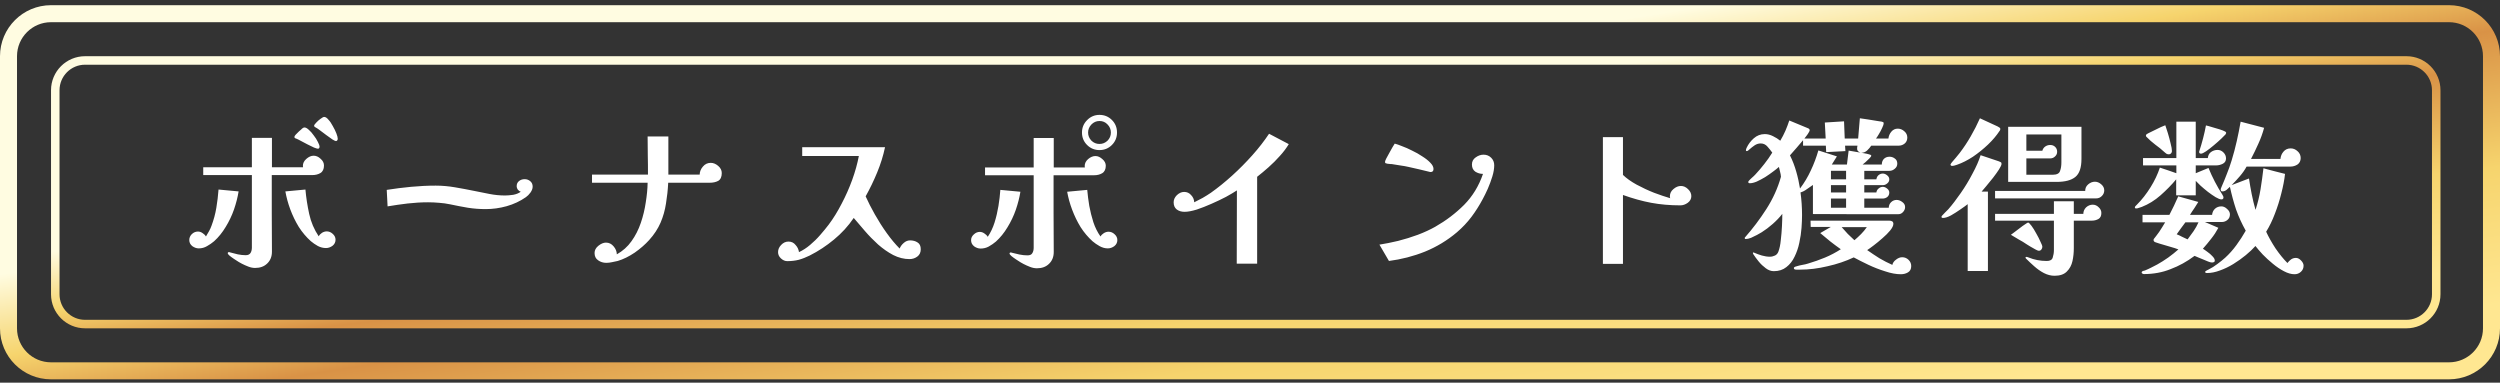
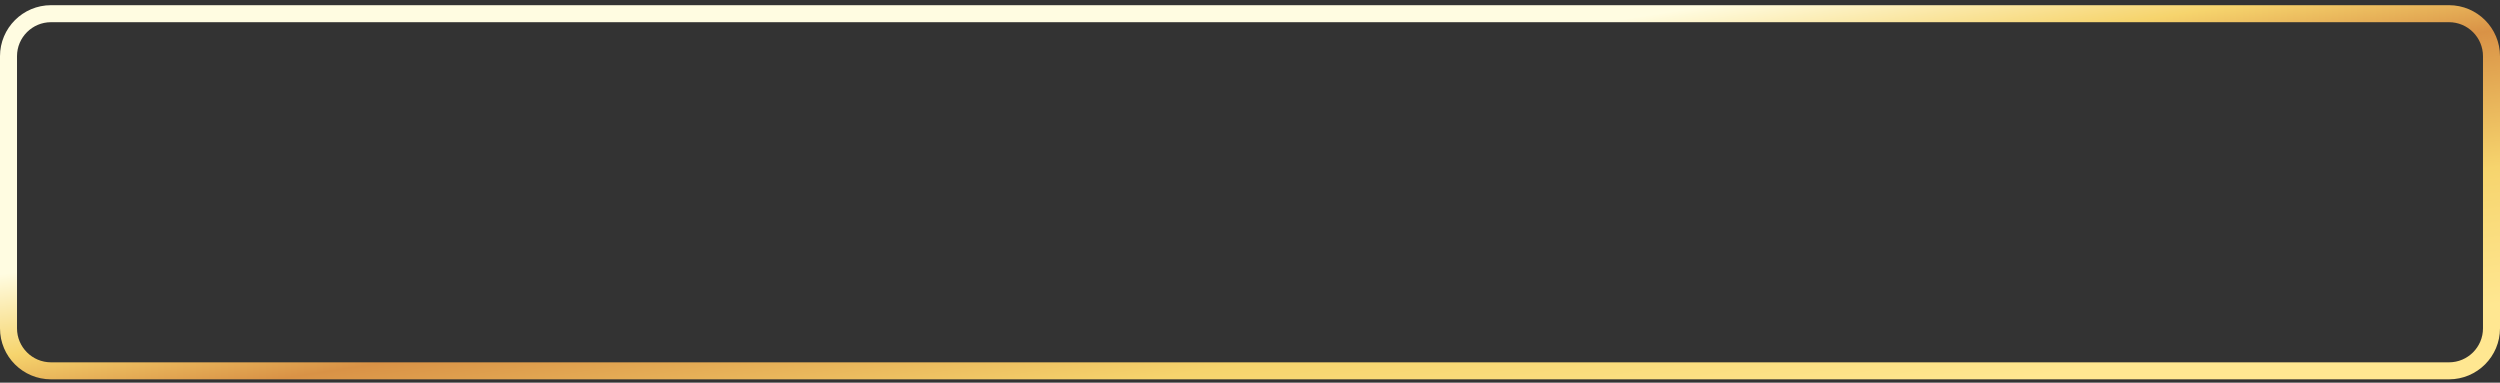
<svg xmlns="http://www.w3.org/2000/svg" xmlns:xlink="http://www.w3.org/1999/xlink" id="a" viewBox="0 0 294 45">
  <rect x="0" y="0" width="294" height="45" fill="#333333" stroke="none" />
  <defs>
    <linearGradient id="b" x1="142.65" y1="-994.97" x2="152.57" y2="-1058.02" gradientTransform="translate(0 -1000) scale(1 -1)" gradientUnits="userSpaceOnUse">
      <stop offset="0" stop-color="#fffce1" />
      <stop offset=".23" stop-color="#fffce1" />
      <stop offset=".38" stop-color="#f6d46d" />
      <stop offset=".5" stop-color="#d99246" />
      <stop offset=".75" stop-color="#f6d46d" />
      <stop offset="1" stop-color="#ffe791" />
    </linearGradient>
    <linearGradient id="c" x1="144.07" y1="-1002.3" x2="149.61" y2="-1048.63" xlink:href="#b" />
  </defs>
-   <path d="M28.06,22.51c-.11.68-.29,1.39-.54,2.12-.25.72-.58,1.41-.98,2.06-.39.65-.84,1.21-1.36,1.68-.25.21-.53.41-.84.58-.29.17-.61.26-.96.26-.27,0-.52-.09-.76-.26-.24-.19-.36-.43-.36-.72,0-.27.1-.5.3-.7.21-.2.45-.3.72-.3.19,0,.37.06.54.18.17.11.31.24.4.4.13-.21.25-.42.36-.62.12-.21.22-.43.3-.66.25-.67.44-1.36.56-2.08.12-.73.21-1.45.26-2.16l2.36.22ZM38.1,19.47c0,.41-.14.71-.42.88-.27.16-.59.24-.96.24h-4.76v4.5c.01,1.49.02,2.99.02,4.5,0,.59-.19,1.05-.56,1.4-.36.35-.83.52-1.42.52-.25,0-.52-.05-.8-.16-.28-.11-.53-.22-.76-.34-.05-.03-.17-.09-.36-.2-.17-.11-.36-.23-.56-.36-.2-.13-.37-.26-.52-.38-.15-.13-.22-.23-.22-.28,0-.09.05-.14.14-.14.04,0,.07,0,.1.02.29.08.61.16.94.24.33.07.65.1.94.1.27,0,.45-.09.56-.26.11-.17.16-.39.16-.64v-8.52h-5.72v-.92h5.72v-3.46h2.36v3.46h3.66s-.02-.09-.02-.16c0-.31.13-.58.4-.82.28-.25.57-.38.86-.38s.57.12.82.36c.27.23.4.49.4.8ZM39.46,28.19c0,.29-.12.53-.36.72-.24.17-.49.26-.76.26-.33,0-.65-.08-.96-.24-.31-.17-.59-.37-.84-.58-.52-.47-.99-1.02-1.4-1.66-.4-.65-.73-1.34-1-2.06-.27-.73-.46-1.44-.58-2.12l2.36-.22c.08.93.23,1.89.44,2.86.21.97.59,1.85,1.12,2.64.09-.17.23-.31.4-.42.19-.11.37-.16.54-.16.27,0,.51.1.72.3.21.19.32.41.32.68ZM37.58,17.27c0,.05-.02.11-.06.16-.04.04-.08.06-.12.06-.09,0-.25-.05-.48-.14-.23-.11-.47-.23-.74-.36-.27-.15-.52-.28-.76-.4-.24-.13-.43-.23-.56-.28-.04-.01-.09-.03-.16-.06-.05-.04-.08-.09-.08-.14,0-.07.05-.16.16-.28.12-.13.25-.26.38-.38s.23-.2.28-.24c.04-.05.09-.1.16-.14.07-.05.13-.08.2-.08.15,0,.32.09.52.28.2.17.39.39.58.66.2.25.36.51.48.76.13.24.2.43.2.58ZM39.72,16.33c0,.05-.02.11-.06.18-.04.05-.09.08-.16.08s-.21-.07-.42-.2c-.21-.15-.45-.31-.7-.5-.25-.2-.49-.38-.72-.54-.23-.17-.39-.29-.5-.34-.04-.03-.09-.05-.14-.08-.05-.04-.08-.09-.08-.14,0-.08.08-.2.24-.36.16-.17.33-.33.52-.46.2-.15.34-.22.42-.22.16,0,.33.11.5.32.19.2.36.45.52.76.17.29.31.58.42.86.11.28.16.49.16.64ZM62.64,21.95c0,.23-.09.46-.26.7-.17.23-.35.41-.54.54-.67.47-1.42.82-2.26,1.06-.83.23-1.65.34-2.46.34-.71,0-1.41-.05-2.1-.16-.69-.12-1.39-.25-2.08-.4-.43-.09-.86-.15-1.3-.18-.44-.04-.87-.06-1.3-.06-.8,0-1.6.05-2.4.14-.79.09-1.57.21-2.36.34l-.1-1.94c.96-.15,1.91-.27,2.86-.36.96-.09,1.93-.14,2.9-.14.76,0,1.52.07,2.28.2.76.13,1.51.27,2.24.42.6.12,1.2.24,1.8.36.61.12,1.23.18,1.84.18.28,0,.6-.03.96-.08.36-.07.65-.19.88-.36-.12-.04-.23-.12-.34-.24-.09-.13-.14-.27-.14-.4,0-.27.09-.47.28-.62.19-.15.41-.22.66-.22s.47.08.66.24.28.37.28.64ZM84.88,20.35c0,.45-.14.76-.42.92-.28.15-.61.22-1,.22h-4.88c-.04.84-.13,1.65-.26,2.44-.12.79-.33,1.54-.64,2.26-.31.71-.75,1.39-1.34,2.04-.47.52-1.03,1.01-1.7,1.48-.67.45-1.33.78-2,.98-.21.05-.43.1-.66.14-.23.05-.45.08-.68.08-.36,0-.68-.1-.96-.3-.28-.19-.42-.47-.42-.86,0-.32.15-.6.44-.84.31-.25.61-.38.9-.38.36,0,.66.15.9.44.24.28.37.59.38.94.69-.39,1.27-.9,1.72-1.54.47-.65.83-1.37,1.1-2.16.27-.79.46-1.59.58-2.4.13-.81.21-1.59.22-2.32h-6.54v-.96h6.58c0-.75,0-1.49-.02-2.24-.01-.76-.02-1.51-.02-2.24h2.44v4.48h3.68c.01-.35.14-.66.38-.94.24-.29.55-.44.92-.44.31,0,.6.12.88.36s.42.52.42.84ZM108.28,29.31c0,.37-.13.66-.4.86-.27.2-.57.3-.92.3-.65,0-1.29-.16-1.92-.48-.63-.33-1.22-.75-1.78-1.24-.56-.51-1.08-1.04-1.56-1.6-.48-.56-.91-1.07-1.3-1.52-.65.96-1.43,1.81-2.32,2.54-.88.73-1.83,1.36-2.86,1.88-.43.21-.85.38-1.28.5-.43.11-.88.16-1.36.16-.27,0-.51-.11-.74-.32-.23-.21-.34-.46-.34-.74,0-.31.12-.59.36-.84.25-.27.54-.4.86-.4.35,0,.63.13.84.4.23.25.36.53.4.84.45-.21.89-.49,1.3-.84.43-.36.83-.75,1.2-1.18.37-.43.71-.83,1-1.22.55-.73,1.05-1.55,1.52-2.46.48-.91.89-1.84,1.24-2.8.35-.97.61-1.91.78-2.8h-6.66v-1.04h9.74c-.21,1-.52,1.99-.92,2.96-.4.97-.85,1.91-1.36,2.82.29.65.65,1.36,1.08,2.12.43.76.89,1.49,1.4,2.2.51.71,1.01,1.31,1.52,1.82.09-.24.25-.46.48-.66.23-.2.47-.3.74-.3.35,0,.64.08.88.24.25.15.38.41.38.8ZM130.64,15.59c0-.37-.13-.69-.4-.96-.25-.27-.57-.4-.94-.4s-.69.14-.96.42c-.25.27-.38.58-.38.94s.13.67.38.94c.27.27.59.4.96.4s.67-.13.94-.38c.27-.27.4-.59.4-.96ZM120,22.55c-.11.68-.29,1.39-.54,2.12-.25.72-.58,1.41-.98,2.06-.39.65-.84,1.21-1.36,1.68-.25.21-.53.41-.84.58-.29.16-.61.24-.96.24-.27,0-.52-.09-.76-.26-.24-.19-.36-.43-.36-.72,0-.27.11-.49.32-.68.21-.2.45-.3.7-.3.19,0,.37.06.54.18.17.11.31.24.4.4.33-.49.6-1.05.8-1.68.2-.64.35-1.29.46-1.96.11-.67.18-1.29.22-1.88l2.36.22ZM130.04,19.49c0,.41-.14.71-.42.88-.27.16-.59.24-.96.24h-4.76v4.5c.01,1.51.02,3.01.02,4.52,0,.59-.19,1.05-.56,1.4-.36.35-.83.52-1.42.52-.25,0-.52-.05-.8-.16-.28-.11-.53-.22-.76-.34-.05-.03-.17-.09-.36-.2-.17-.11-.36-.23-.56-.36-.2-.13-.37-.26-.52-.38-.15-.13-.22-.23-.22-.28,0-.09.05-.14.14-.14.04,0,.07,0,.1.02.29.08.6.15.92.22.33.07.65.1.96.1.28,0,.47-.09.56-.26.11-.17.16-.39.16-.64v-8.52h-5.72v-.92h5.72v-3.46h2.36v3.46h3.66s-.02-.09-.02-.16c0-.31.13-.58.4-.82.28-.24.57-.36.86-.36s.55.12.82.36c.27.23.4.49.4.78ZM131.4,28.23c0,.29-.12.53-.36.72-.24.17-.49.26-.76.26-.33,0-.65-.09-.96-.26-.31-.17-.59-.37-.84-.58-.52-.47-.99-1.02-1.4-1.66-.4-.65-.73-1.34-1-2.06s-.46-1.42-.58-2.1l2.36-.22c.05.59.13,1.21.24,1.88.12.65.28,1.29.48,1.92.21.63.49,1.19.84,1.68.09-.16.23-.29.4-.4.19-.11.37-.16.54-.16.27,0,.51.1.72.3.21.19.32.41.32.68ZM131.36,15.59c0,.57-.2,1.06-.6,1.46-.4.4-.89.6-1.46.6s-1.06-.2-1.46-.6c-.4-.4-.6-.89-.6-1.46s.2-1.06.6-1.46c.4-.41.89-.62,1.46-.62s1.06.2,1.46.6c.4.4.6.89.6,1.48ZM151.56,16.95c-.27.45-.61.91-1.04,1.38-.41.47-.86.91-1.34,1.34-.47.41-.91.79-1.34,1.12v10.22h-2.4l.02-8.62c-.32.21-.75.47-1.28.76-.53.28-1.11.55-1.72.82-.6.27-1.18.49-1.74.68-.56.17-1.03.26-1.42.26-.36,0-.67-.09-.92-.28-.24-.19-.36-.47-.36-.84,0-.31.13-.59.38-.84.27-.25.55-.38.86-.38.33,0,.61.13.82.38.23.24.35.52.36.84.35-.17.68-.35,1-.52.33-.19.65-.39.96-.6.83-.59,1.66-1.26,2.5-2.02.84-.76,1.63-1.56,2.38-2.4s1.4-1.68,1.96-2.52l2.32,1.22ZM175.72,19.43c0,.39-.07.83-.22,1.32s-.33.98-.54,1.46c-.21.47-.41.87-.6,1.22-.39.73-.83,1.43-1.32,2.08-.49.65-1.06,1.25-1.7,1.8-1.13.96-2.39,1.72-3.76,2.28-1.37.55-2.79.91-4.24,1.1l-1.12-1.92c.68-.11,1.41-.25,2.2-.44.79-.2,1.56-.44,2.32-.72.77-.29,1.45-.61,2.04-.94,1.28-.73,2.41-1.59,3.4-2.58.99-1,1.73-2.21,2.22-3.64-.33,0-.63-.09-.9-.26-.27-.19-.4-.47-.4-.84s.15-.64.44-.84c.29-.21.6-.32.92-.32.36,0,.66.12.9.36s.36.53.36.88ZM168.58,19.87c0,.24-.11.36-.34.36h-.06s-.03-.02-.06-.02c-.41-.11-.83-.21-1.24-.3-.4-.09-.81-.19-1.24-.28-.29-.07-.59-.12-.88-.16-.29-.05-.59-.1-.88-.14-.12-.03-.25-.04-.38-.04-.12-.01-.24-.03-.36-.04-.08-.03-.15-.05-.2-.06-.04-.01-.06-.07-.06-.16,0-.07.05-.19.14-.38.11-.2.23-.42.36-.66.13-.25.26-.48.38-.68.12-.2.21-.34.26-.42.21.05.5.15.86.3.37.13.77.31,1.18.52.43.2.83.43,1.2.68.39.24.7.49.94.74.25.25.38.5.38.74ZM198.9,23.07c0,.31-.14.57-.42.78-.28.2-.57.3-.86.3-1.23,0-2.37-.1-3.44-.3-1.07-.2-2.17-.51-3.32-.92v8.1h-2.36v-14.9h2.36v4.44c.41.4.95.78,1.6,1.14.67.36,1.35.68,2.06.96.72.27,1.35.48,1.9.64-.01-.04-.03-.08-.04-.12v-.12c0-.33.14-.61.42-.84.28-.24.57-.36.88-.36s.59.13.84.38c.25.24.38.51.38.82ZM216.58,26.71c.23.27.47.53.72.8.25.25.51.5.78.74.27-.23.53-.47.78-.72.25-.25.48-.53.68-.82h-2.96ZM217.1,24.43v-1.08h-1.78v1.08h1.78ZM217.1,22.63v-.86h-1.78v.86h1.78ZM218.8,17.95c-.08-.03-.17-.07-.26-.14-.09-.08-.14-.17-.14-.26v-.2c.01-.08.03-.15.04-.22h-1.46l.04.64-2.26.12-.04-.76h-2.68v-.64c-.49.59-1.01,1.18-1.54,1.78.31.61.55,1.25.74,1.92.19.65.33,1.31.44,1.98.51-.67.93-1.38,1.28-2.14.36-.76.65-1.54.88-2.34l2.18.7-.6.96h1.78c.04-.27.07-.54.1-.82.04-.28.07-.55.1-.82.24.03.47.07.7.12.24.04.47.08.7.12ZM217.1,21.09v-1h-1.78v1h1.78ZM224.76,31.29c0,.35-.13.59-.38.74-.25.15-.53.22-.84.22-.55,0-1.16-.11-1.84-.34-.68-.21-1.35-.47-2-.78-.64-.31-1.21-.59-1.7-.86-.93.44-1.96.79-3.08,1.04-1.12.27-2.2.4-3.24.4h-.44c-.19,0-.28-.06-.28-.18,0-.07.05-.12.14-.16.09-.03.16-.05.2-.06.21-.07.43-.12.66-.16.24-.04.47-.09.68-.16.67-.2,1.33-.43,1.98-.7.67-.28,1.29-.61,1.86-.98-.41-.29-.83-.6-1.24-.92-.4-.32-.79-.65-1.18-.98l1.24-.72h-2.36l-.02-.74h9.28c.12,0,.23.03.32.08.09.05.14.15.14.3,0,.21-.13.47-.38.78-.24.29-.54.59-.9.9-.35.31-.69.59-1.02.84-.33.25-.59.44-.78.56.47.33.95.65,1.44.96.49.29,1,.55,1.52.78.05-.24.2-.45.44-.62.24-.19.48-.28.72-.28.28,0,.53.1.74.3.21.2.32.45.32.74ZM224.3,16.17c0,.29-.1.53-.3.7-.2.17-.44.26-.72.26h-3.22c-.13.2-.3.39-.5.58-.19.17-.41.26-.68.26.07.01.19.03.38.06.19.03.37.07.54.12.17.04.26.09.26.16s-.07.17-.22.32-.3.29-.46.44c-.16.13-.27.23-.34.28h2.26c0-.27.08-.49.24-.66.17-.17.39-.26.66-.26.24,0,.45.07.64.22.19.13.28.33.28.6,0,.24-.1.44-.3.6-.19.16-.39.24-.62.24h-2.96v1h1.42c.03-.2.11-.36.24-.48.15-.13.32-.2.52-.2.17,0,.34.07.5.2.17.13.26.29.26.48s-.08.35-.24.48c-.15.13-.31.2-.5.2h-2.2v.86h1.42c.03-.19.11-.34.26-.46.15-.13.31-.2.5-.2.17,0,.34.07.5.2.17.13.26.29.26.48,0,.21-.08.39-.24.52-.16.12-.34.18-.54.18h-2.16v1.08h2.88c0-.25.09-.47.26-.64.19-.19.41-.28.66-.28.23,0,.45.08.66.24.23.16.34.36.34.6,0,.21-.08.41-.24.58-.15.17-.33.26-.56.26h-5.02c-1.68-.01-3.35-.02-5.02-.02v-3.42c-.21.15-.45.31-.72.5-.25.19-.5.31-.74.38.12.88.18,1.77.18,2.66,0,.43-.02.93-.06,1.5-.04.57-.13,1.16-.26,1.76-.12.59-.31,1.13-.56,1.64-.24.51-.56.91-.96,1.22-.4.32-.89.48-1.48.48-.32,0-.63-.11-.94-.34-.31-.23-.59-.49-.84-.8-.25-.31-.46-.59-.62-.84-.01-.03-.03-.05-.04-.08-.01-.03-.02-.05-.02-.08,0-.04.02-.06.06-.06.03,0,.07.01.12.04.28.12.57.23.88.32.32.09.63.14.94.14.21,0,.41-.05.6-.14.19-.09.32-.25.4-.46.13-.35.23-.79.28-1.34.07-.55.11-1.11.14-1.68.03-.57.04-1.05.04-1.42-.31.4-.68.79-1.12,1.18s-.87.71-1.3.98c-.13.08-.32.19-.56.32-.23.12-.46.23-.7.34-.24.09-.45.14-.62.14-.08,0-.12-.04-.12-.12v-.02s0-.03.02-.04c.91-1.03,1.75-2.14,2.52-3.34.77-1.2,1.35-2.47,1.72-3.8-.01-.2-.05-.39-.1-.58-.04-.2-.09-.39-.14-.58-.17.16-.41.35-.7.56-.28.21-.59.43-.92.64-.33.2-.66.37-.98.52-.31.13-.58.2-.82.2-.03,0-.07,0-.12-.02-.04-.03-.06-.06-.06-.1,0-.07.01-.11.04-.14.11-.12.23-.25.38-.38.16-.13.3-.27.42-.4.36-.39.71-.79,1.04-1.22.35-.44.66-.89.94-1.34-.16-.23-.35-.46-.56-.7-.21-.25-.48-.38-.8-.38-.27,0-.51.08-.74.24-.21.15-.4.29-.56.44-.15.15-.26.22-.34.22-.07,0-.1-.03-.1-.08,0-.09.03-.19.08-.3.2-.43.48-.8.84-1.12.37-.33.81-.5,1.3-.5.32,0,.64.08.96.24.33.16.62.34.86.54.23-.39.43-.77.6-1.16.17-.4.33-.81.46-1.22l2.22.92c.12.05.18.13.18.24,0,.05-.05.15-.14.3-.08.13-.17.27-.28.4-.09.12-.16.21-.2.26h2.5l-.1-1.88,2.26-.14.08,2.02h1.58l.2-2.38c.32.04.64.09.96.14.33.05.66.11.98.16.11.01.23.03.38.06.16.01.29.04.38.08.07.01.1.06.1.14,0,.13-.06.32-.18.56-.11.24-.23.48-.38.72-.13.23-.25.4-.34.52h1.46c.03-.29.14-.56.34-.8s.45-.36.76-.36c.28,0,.53.1.76.3.24.2.36.45.36.74ZM242.42,15.81h-4.12v1.92h1.88c.05-.21.17-.38.34-.5.17-.12.37-.18.58-.18.24,0,.43.07.58.22.16.15.24.34.24.58,0,.23-.09.41-.26.56-.16.15-.35.22-.58.22h-2.78v1.92h3.1c.48,0,.77-.15.86-.44.11-.29.16-.63.16-1v-3.3ZM235.38,19.27c0,.13-.1.35-.3.66-.19.29-.42.62-.7.98-.28.35-.55.67-.8.98-.25.29-.43.51-.54.64h.74v9.34h-2.38v-7.86c-.2.16-.49.37-.86.62-.36.25-.73.49-1.1.7-.37.2-.69.3-.94.3-.12,0-.18-.04-.18-.12,0-.05.02-.1.06-.14.12-.13.24-.26.36-.38.13-.12.26-.25.38-.38.47-.53.95-1.17,1.46-1.9.51-.73.97-1.49,1.38-2.28.43-.79.75-1.51.96-2.18l2.14.72c.08.03.15.06.22.1.07.03.1.09.1.2ZM240.18,29.03c0,.11-.04.21-.12.32-.07.09-.17.14-.3.14-.07,0-.2-.05-.4-.16-.2-.11-.4-.22-.6-.34-.2-.13-.34-.22-.42-.26-.29-.2-.6-.39-.92-.56-.32-.19-.63-.37-.94-.56.05-.04.18-.13.38-.28.2-.16.42-.33.66-.5.24-.19.45-.34.64-.46.19-.13.3-.2.34-.2.08,0,.21.13.4.38.19.25.37.55.56.9.2.35.37.67.5.98.15.29.22.49.22.6ZM247.12,25.05c0,.33-.11.57-.34.7-.23.13-.49.2-.8.2h-2.1v3.24c0,.52-.05,1.03-.16,1.52-.11.49-.33.9-.66,1.22-.32.33-.8.5-1.44.5-.43,0-.85-.11-1.26-.32-.4-.21-.78-.48-1.14-.8-.35-.31-.67-.61-.96-.9-.04-.04-.06-.08-.06-.12,0-.05.03-.08.1-.08.04,0,.08,0,.12.02.04.01.08.03.12.04.68.28,1.4.42,2.16.42.39,0,.62-.13.7-.4.09-.28.14-.57.14-.88v-3.46h-6.92v-.8h6.92v-1.48h2.34v1.48h1.12c0-.29.11-.55.32-.76.23-.21.49-.32.78-.32.27,0,.5.1.7.3.21.19.32.41.32.68ZM235.24,15.17s-.01.09-.04.14c-.01.04-.03.07-.06.1-.35.53-.8,1.07-1.36,1.6-.55.52-1.13.99-1.76,1.42-.63.41-1.25.73-1.86.94-.09.03-.2.06-.32.1-.11.03-.21.04-.3.04-.03,0-.06-.01-.1-.04-.04-.03-.06-.06-.06-.1s.02-.09.06-.14c.04-.07.07-.11.1-.14.31-.35.61-.71.92-1.1.48-.63.91-1.28,1.3-1.96.4-.69.76-1.4,1.08-2.12l2.08.96c.07.03.13.07.2.12.08.04.12.1.12.18ZM247.46,22.39c0,.25-.09.47-.28.66-.19.19-.41.28-.66.28h-11.9v-.88h10.6c0-.31.11-.56.34-.76.24-.21.51-.32.8-.32.27,0,.51.1.74.3.24.2.36.44.36.72ZM244.78,18.69c0,1.03-.24,1.73-.72,2.12s-1.21.58-2.2.58h-5.7v-6.48h8.62v3.78ZM257,26.15c-.17.24-.35.47-.52.7-.16.23-.33.46-.5.7.23.09.44.19.64.3.21.09.43.19.64.3.24-.31.47-.63.7-.96.23-.33.42-.68.58-1.04h-1.54ZM262.24,25.21c0,.28-.1.5-.3.66-.19.16-.41.24-.68.24h-1.96l1.58.68c-.24.45-.52.88-.84,1.28-.31.4-.63.79-.98,1.18.13.08.31.2.52.36.23.16.43.33.6.52.19.19.28.36.28.52,0,.09-.04.15-.12.18-.08.03-.15.04-.22.04-.11,0-.26-.04-.46-.12-.19-.08-.39-.17-.62-.26-.17-.08-.35-.15-.54-.22-.19-.08-.33-.14-.42-.18-.89.67-1.83,1.19-2.82,1.56-.97.39-2.02.58-3.14.58-.05,0-.11-.02-.18-.06-.05-.03-.08-.07-.08-.12,0-.08.05-.14.14-.18.11-.03.19-.05.24-.06.27-.11.51-.22.74-.34.23-.11.46-.23.7-.36.43-.24.86-.51,1.3-.82.44-.32.84-.64,1.2-.96-.28-.11-.57-.2-.86-.28-.29-.08-.59-.17-.88-.26-.15-.05-.31-.1-.48-.14-.17-.05-.33-.11-.48-.16s-.22-.14-.22-.26c0-.07.01-.11.04-.14.07-.08.16-.2.28-.36.13-.17.25-.33.34-.46.12-.19.24-.37.36-.56.12-.19.23-.37.34-.56h-2.66v-.88h3.16c.19-.36.37-.72.54-1.08.17-.36.34-.73.5-1.1l2.36.66c-.15.25-.31.51-.48.76-.17.24-.34.49-.5.76h2.6c.03-.29.14-.53.34-.72.21-.19.47-.28.76-.28.23,0,.45.1.66.3.23.2.34.41.34.64ZM261.78,18.63c0,.29-.13.51-.4.64-.25.12-.5.18-.74.18h-2.42v.92l1.5-.62c.45,1.11,1,2.16,1.64,3.16.03.05.05.11.08.16.03.04.04.09.04.14,0,.16-.08.24-.24.24s-.39-.09-.68-.26c-.28-.17-.58-.38-.9-.62-.32-.25-.61-.5-.88-.74-.25-.24-.44-.43-.56-.56v1.7h-2.3v-1.88c-.53.64-1.15,1.27-1.84,1.88-.68.6-1.41,1.05-2.2,1.36-.04.01-.14.05-.3.1-.15.05-.23.08-.26.08h-.16c-.07-.01-.1-.05-.1-.1,0-.07.03-.13.08-.18.07-.07.12-.12.16-.16.59-.59,1.12-1.27,1.6-2.04.48-.77.85-1.55,1.1-2.32.32.11.64.21.96.32.33.11.66.22.98.34v-.92h-3.92v-.86h3.92v-4.28h2.28v4.28h1.42c.03-.31.15-.54.36-.7.23-.17.49-.26.78-.26.27,0,.5.1.7.3.2.2.3.43.3.7ZM255.42,17.77c0,.09-.03.18-.1.26-.07.08-.15.12-.26.12-.12,0-.22-.03-.3-.08-.07-.05-.14-.11-.22-.18-.33-.31-.69-.6-1.08-.88-.37-.28-.72-.59-1.04-.92-.04-.04-.06-.09-.06-.14,0-.07.03-.12.08-.16.05-.04.11-.07.16-.1.35-.17.69-.34,1.02-.5.33-.17.67-.33,1.02-.46.08.21.18.52.3.92s.23.8.32,1.2c.11.4.16.71.16.92ZM270.9,31.25c0,.29-.11.53-.32.72-.21.19-.46.28-.74.28-.39,0-.81-.12-1.26-.36-.44-.23-.87-.52-1.3-.88-.43-.35-.82-.71-1.18-1.08-.35-.37-.63-.71-.86-1-.31.35-.69.71-1.14,1.08-.45.37-.94.72-1.46,1.04-.52.32-1.05.57-1.58.76-.53.2-1.04.3-1.52.3-.05,0-.11-.01-.16-.04-.04-.01-.06-.05-.06-.1,0-.04.06-.09.18-.16s.2-.11.24-.12c.35-.17.69-.39,1.02-.64.33-.24.64-.49.92-.74.48-.44.92-.93,1.32-1.48.41-.56.78-1.13,1.1-1.7-.45-.8-.83-1.63-1.14-2.5-.29-.88-.53-1.77-.72-2.66-.12.11-.25.23-.4.36-.15.12-.31.18-.48.18-.13,0-.2-.07-.2-.2,0-.05,0-.1.02-.14.03-.05.05-.11.06-.16.23-.52.44-1.04.64-1.56.21-.52.4-1.05.56-1.58.23-.75.43-1.5.6-2.26.17-.76.33-1.53.46-2.3l2.76.72c-.17.64-.4,1.27-.68,1.88-.27.6-.55,1.19-.86,1.78h3.46c.03-.33.15-.62.36-.86.21-.25.49-.38.84-.38.31,0,.58.11.82.34.24.21.36.48.36.8s-.13.59-.38.76c-.25.16-.53.24-.82.24h-5.16c-.21.39-.48.77-.8,1.14s-.64.72-.96,1.04l2.04-.78c.09.61.2,1.23.32,1.84.12.61.27,1.22.44,1.82h.02c.25-.79.45-1.59.58-2.4.13-.83.25-1.65.34-2.46.43.11.85.22,1.28.34.43.11.85.21,1.26.32-.08.72-.23,1.49-.44,2.3-.2.81-.45,1.61-.76,2.4-.29.77-.63,1.47-1.02,2.1.28.61.65,1.27,1.1,1.96.47.68.93,1.25,1.4,1.72.12-.16.26-.3.42-.42.17-.12.37-.18.58-.18s.41.1.6.3c.2.2.3.41.3.62ZM261.8,15.63s-.03.1-.08.18c-.08.09-.25.26-.5.5s-.55.5-.88.78c-.32.27-.62.5-.9.7-.28.19-.48.28-.6.28-.15,0-.22-.07-.22-.2,0-.04,0-.07.02-.1.16-.49.31-.99.44-1.5.13-.51.25-1.01.34-1.52.19.04.43.11.72.2.31.08.6.17.88.26.29.09.51.18.66.26.08.05.12.11.12.16Z" style="fill:#fff;" />
  <path d="M6,1.61h282c2.76,0,5,2.24,5,5v32c0,2.76-2.24,5-5,5H6c-2.76,0-5-2.24-5-5V6.61C1,3.85,3.24,1.61,6,1.61Z" style="fill:none; stroke:url(#b); stroke-width:2px;" />
-   <path d="M10,7.11h273c1.93,0,3.5,1.57,3.5,3.5v24c0,1.93-1.57,3.5-3.5,3.5H10c-1.93,0-3.5-1.57-3.5-3.5V10.61c0-1.93,1.57-3.5,3.5-3.5Z" style="fill:none; stroke:url(#c);" />
</svg>